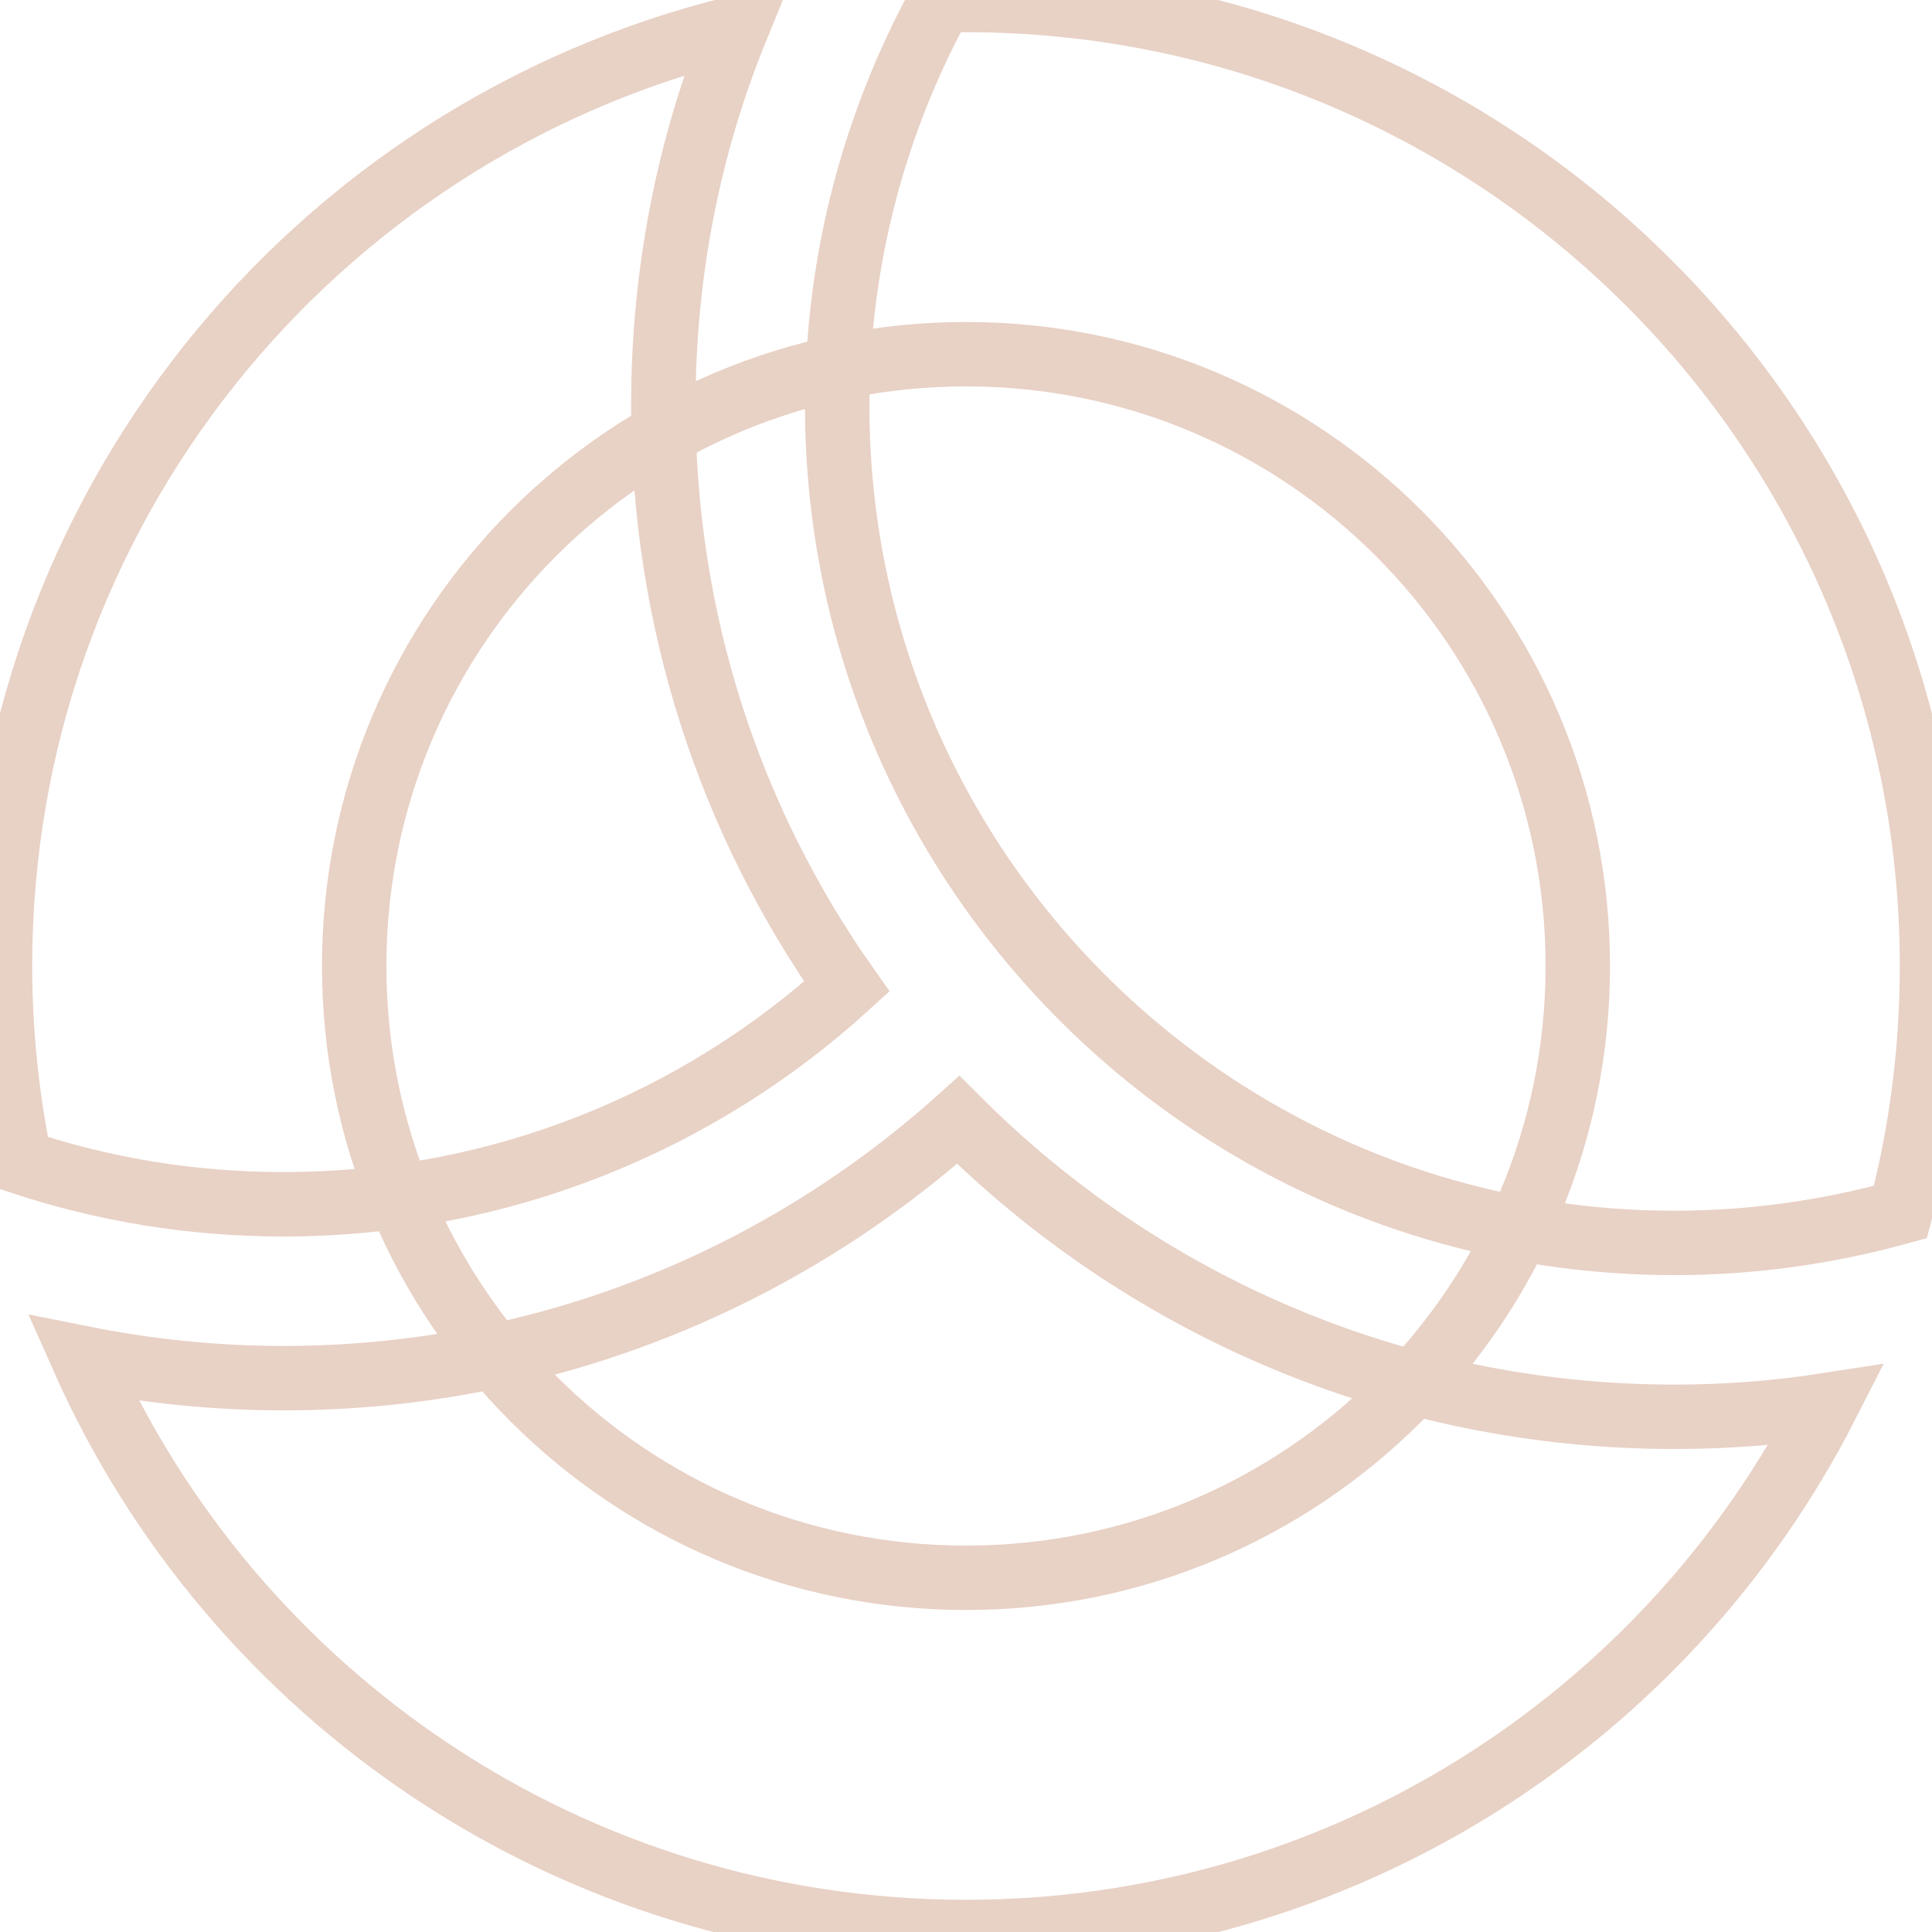
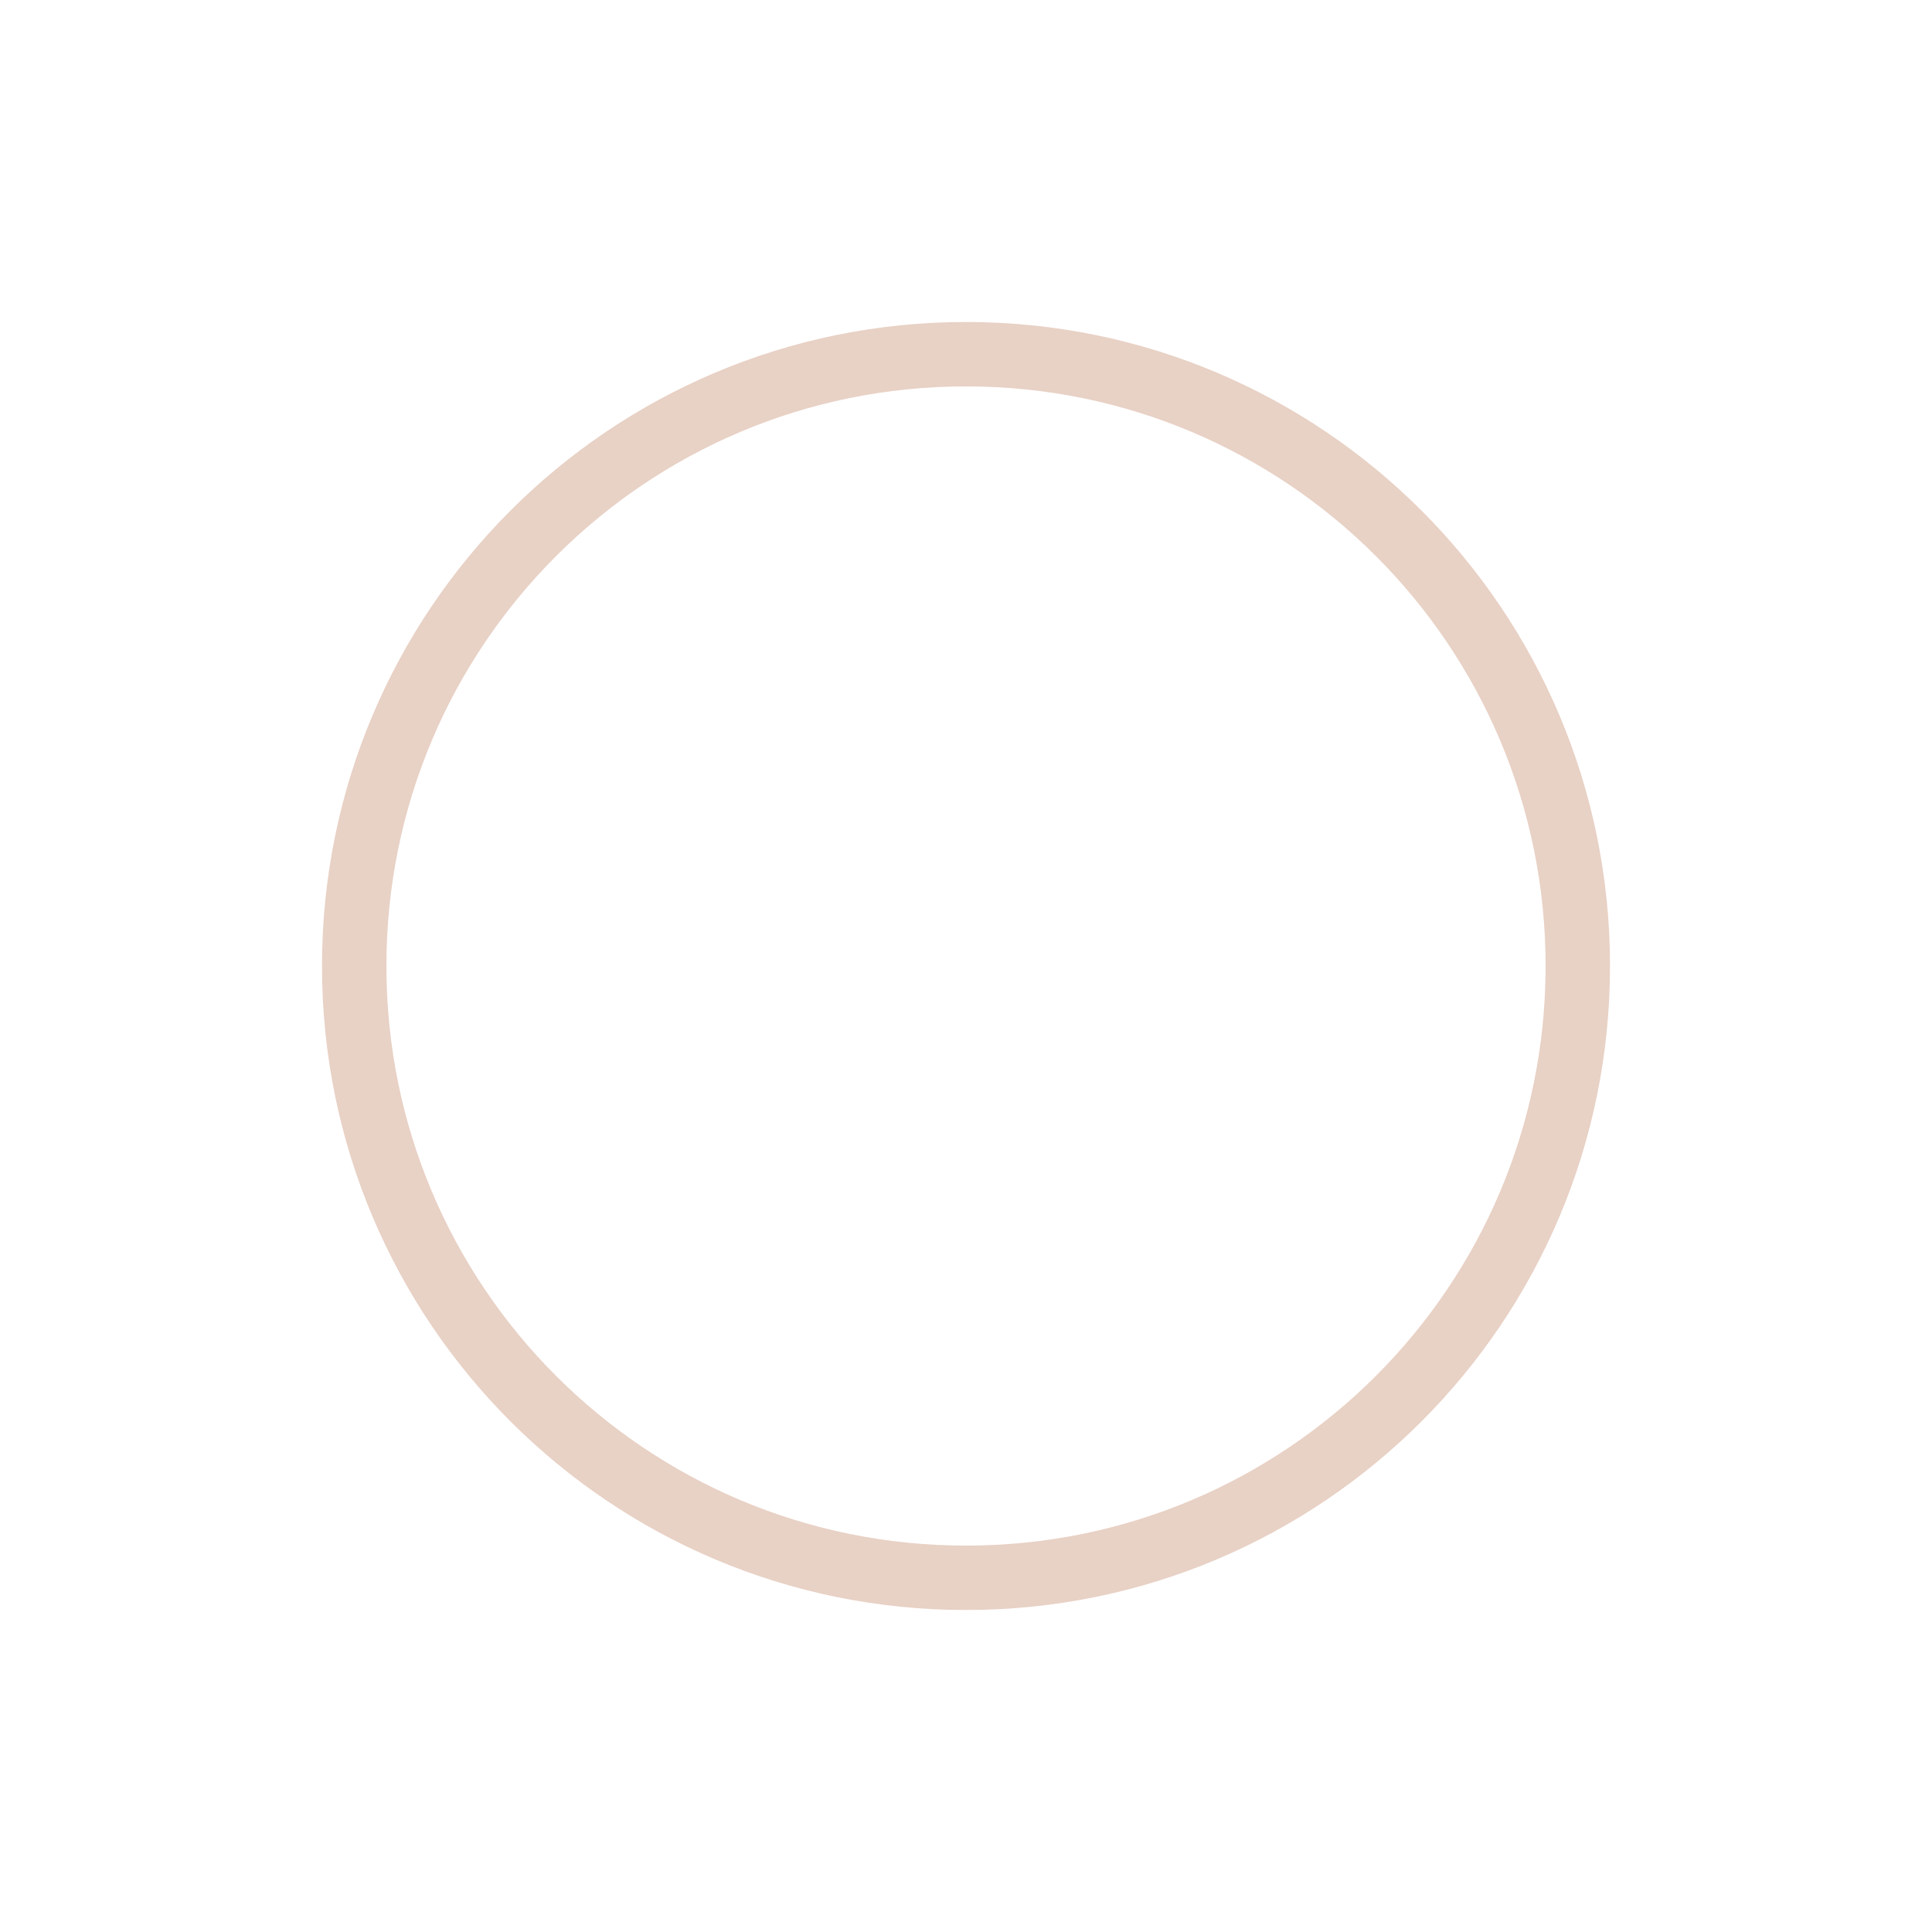
<svg xmlns="http://www.w3.org/2000/svg" viewBox="0 0 300 300" style="background-color:#ffffff00" version="1.1" xml:space="preserve" x="0px" y="0px" width="100%" height="100%">
  <g id="Layer%201">
-     <path d="M 295.1 188.2 C 298.3 176 300 163.2 300 150 C 300 67.2 232.8 0 150 0 C 148.7 0 147.5 0 146.2 0 C 135.9 18.7 130 40.2 130 63 C 130 134.8 188.2 193 260 193 C 272.2 193 283.9 191.3 295.1 188.2 ZM 12.9 210.9 C 36.2 263.4 88.8 300 150 300 C 208.3 300 258.8 266.8 283.6 218.2 C 275.9 219.4 268 220 260 220 C 216.6 220 177.3 202.4 148.8 173.9 C 121 198.8 84.3 214 44 214 C 33.3 214 22.9 212.9 12.9 210.9 ZM 0 150 C 0 160.4 1.1 170.6 3.1 180.4 C 16 184.7 29.7 187 44 187 C 77.7 187 108.4 174.2 131.5 153.2 C 113.5 127.7 103 96.6 103 63 C 103 42.2 107 22.4 114.4 4.3 C 48.7 20.3 0 79.4 0 150 Z" stroke="#e8d1c5" stroke-width="10" fill="none" />
    <path id="Ellipse" d="M 55 150 C 55 97.5 97.5 55 150 55 C 202.5 55 245 97.5 245 150 C 245 202.5 202.5 245 150 245 C 97.5 245 55 202.5 55 150 Z" stroke="#e8d1c5" stroke-width="10" fill="none" />
  </g>
</svg>